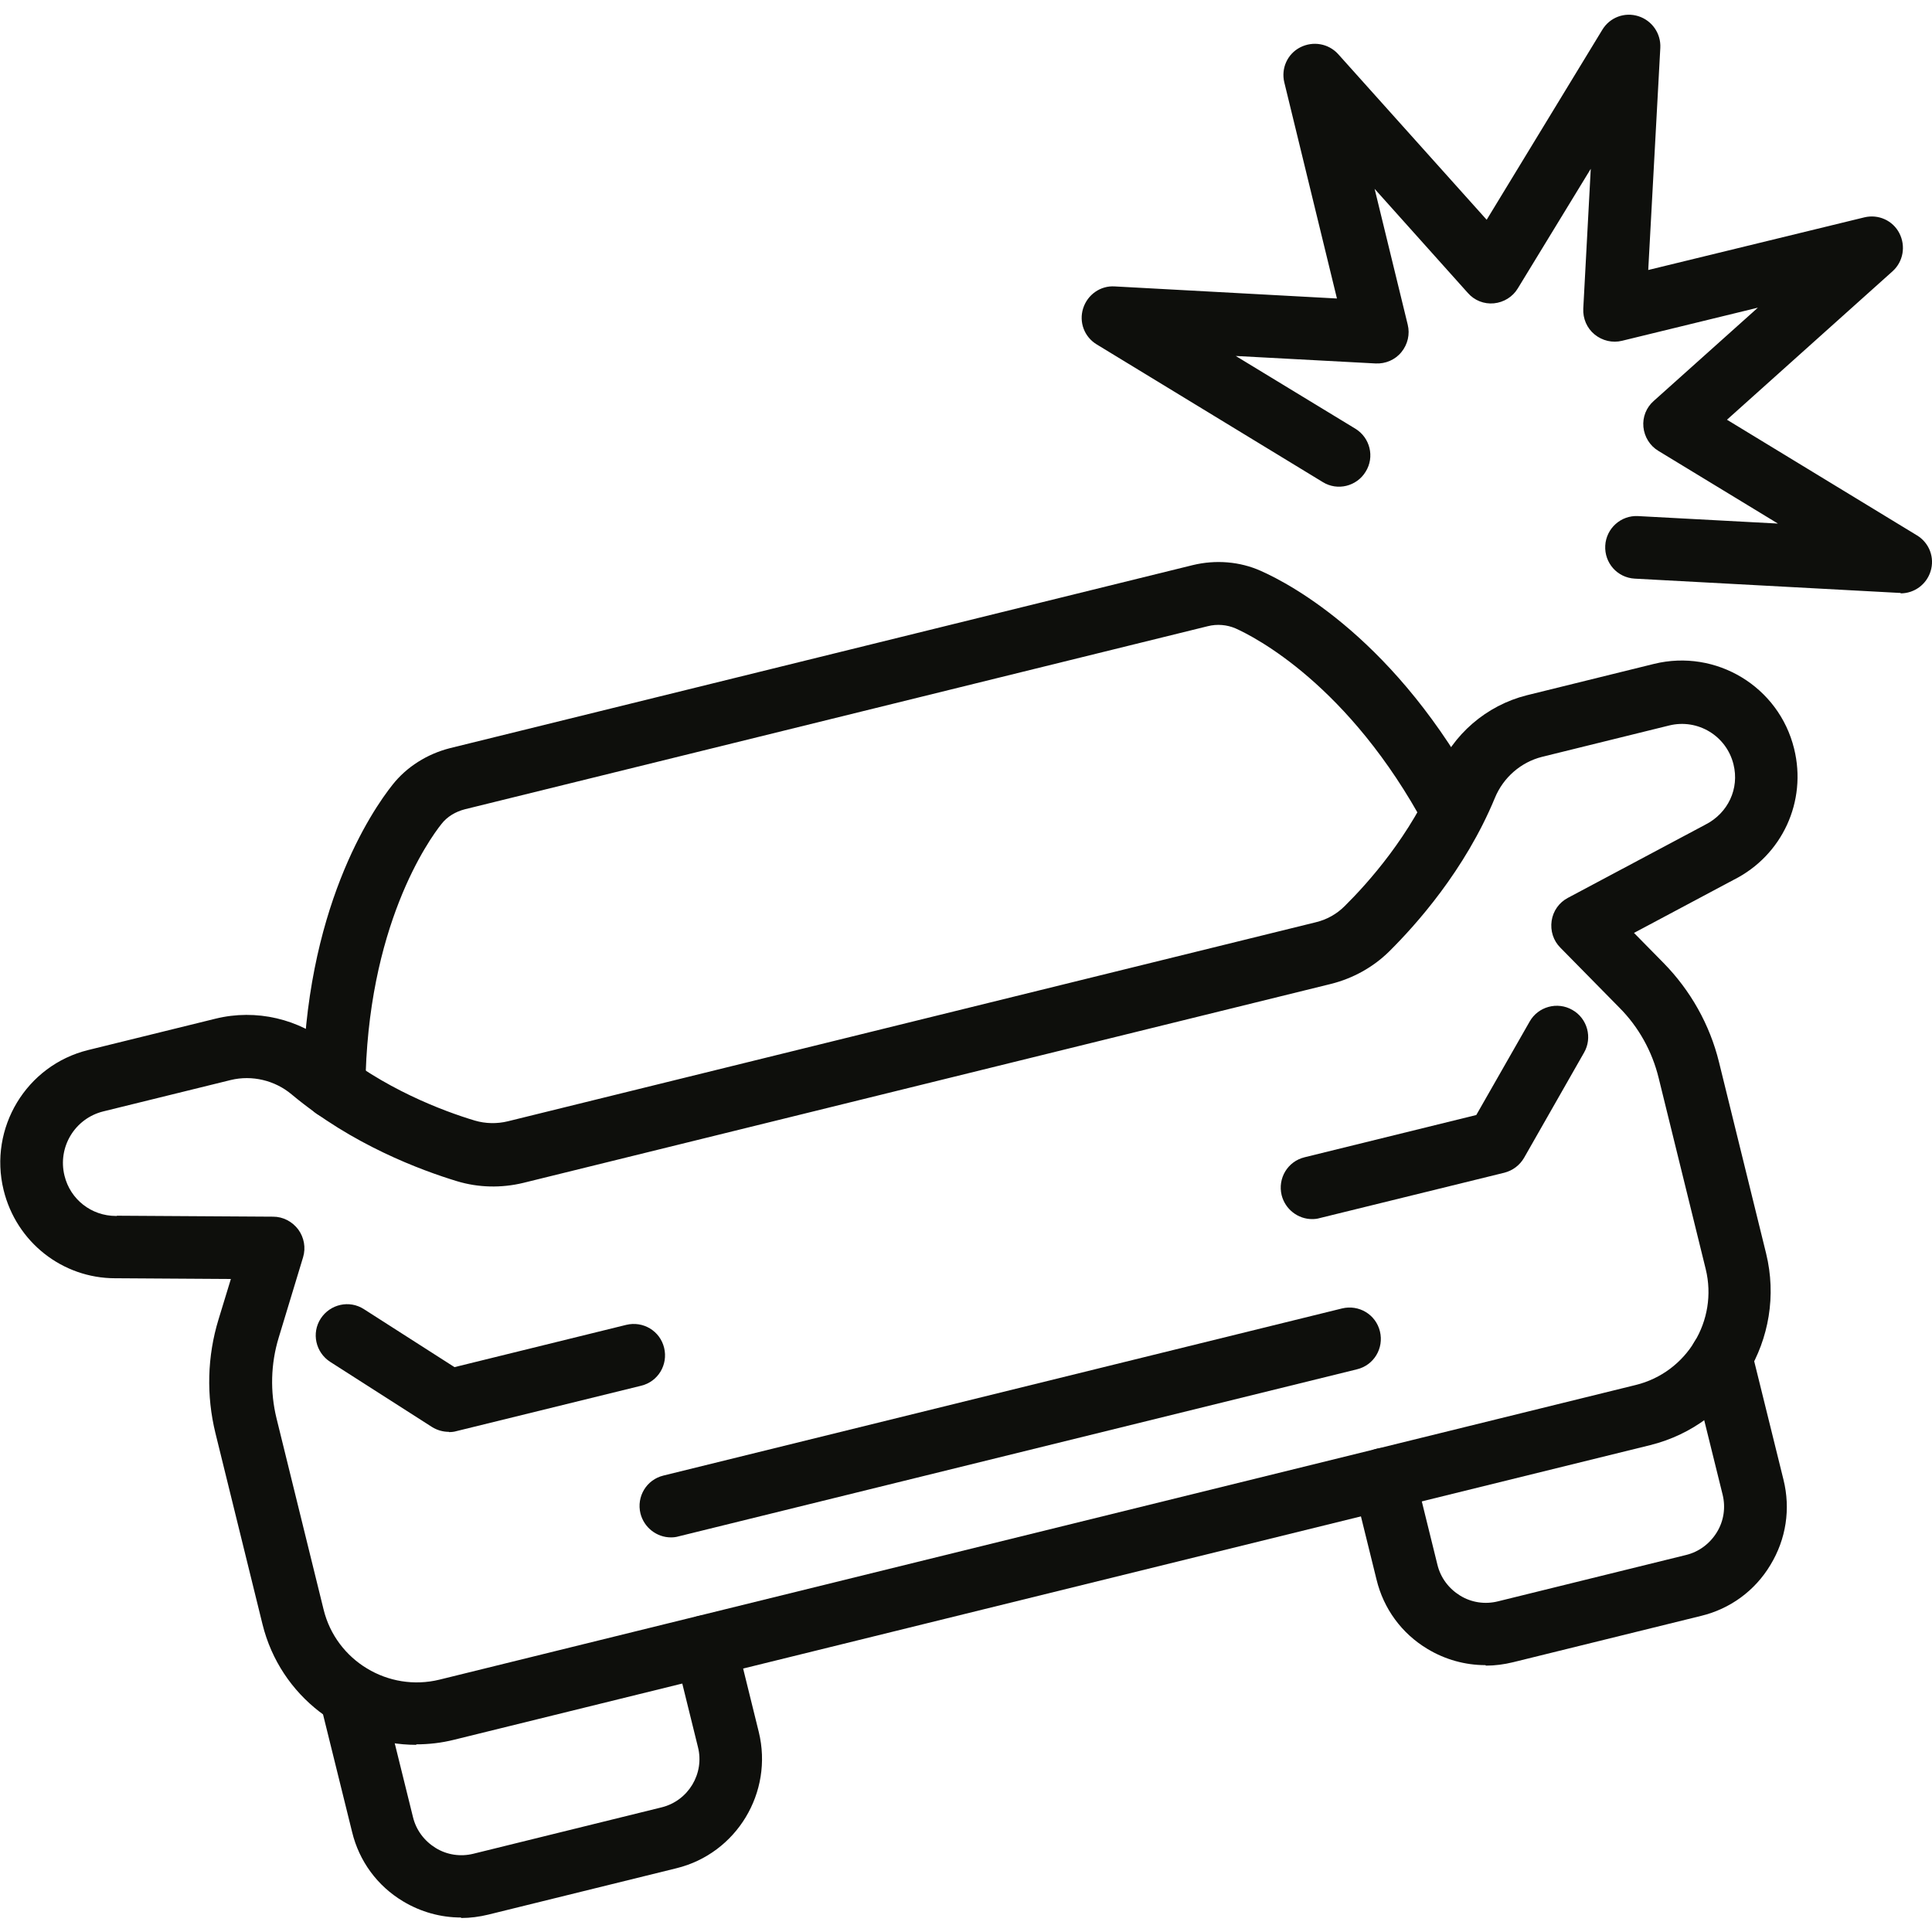
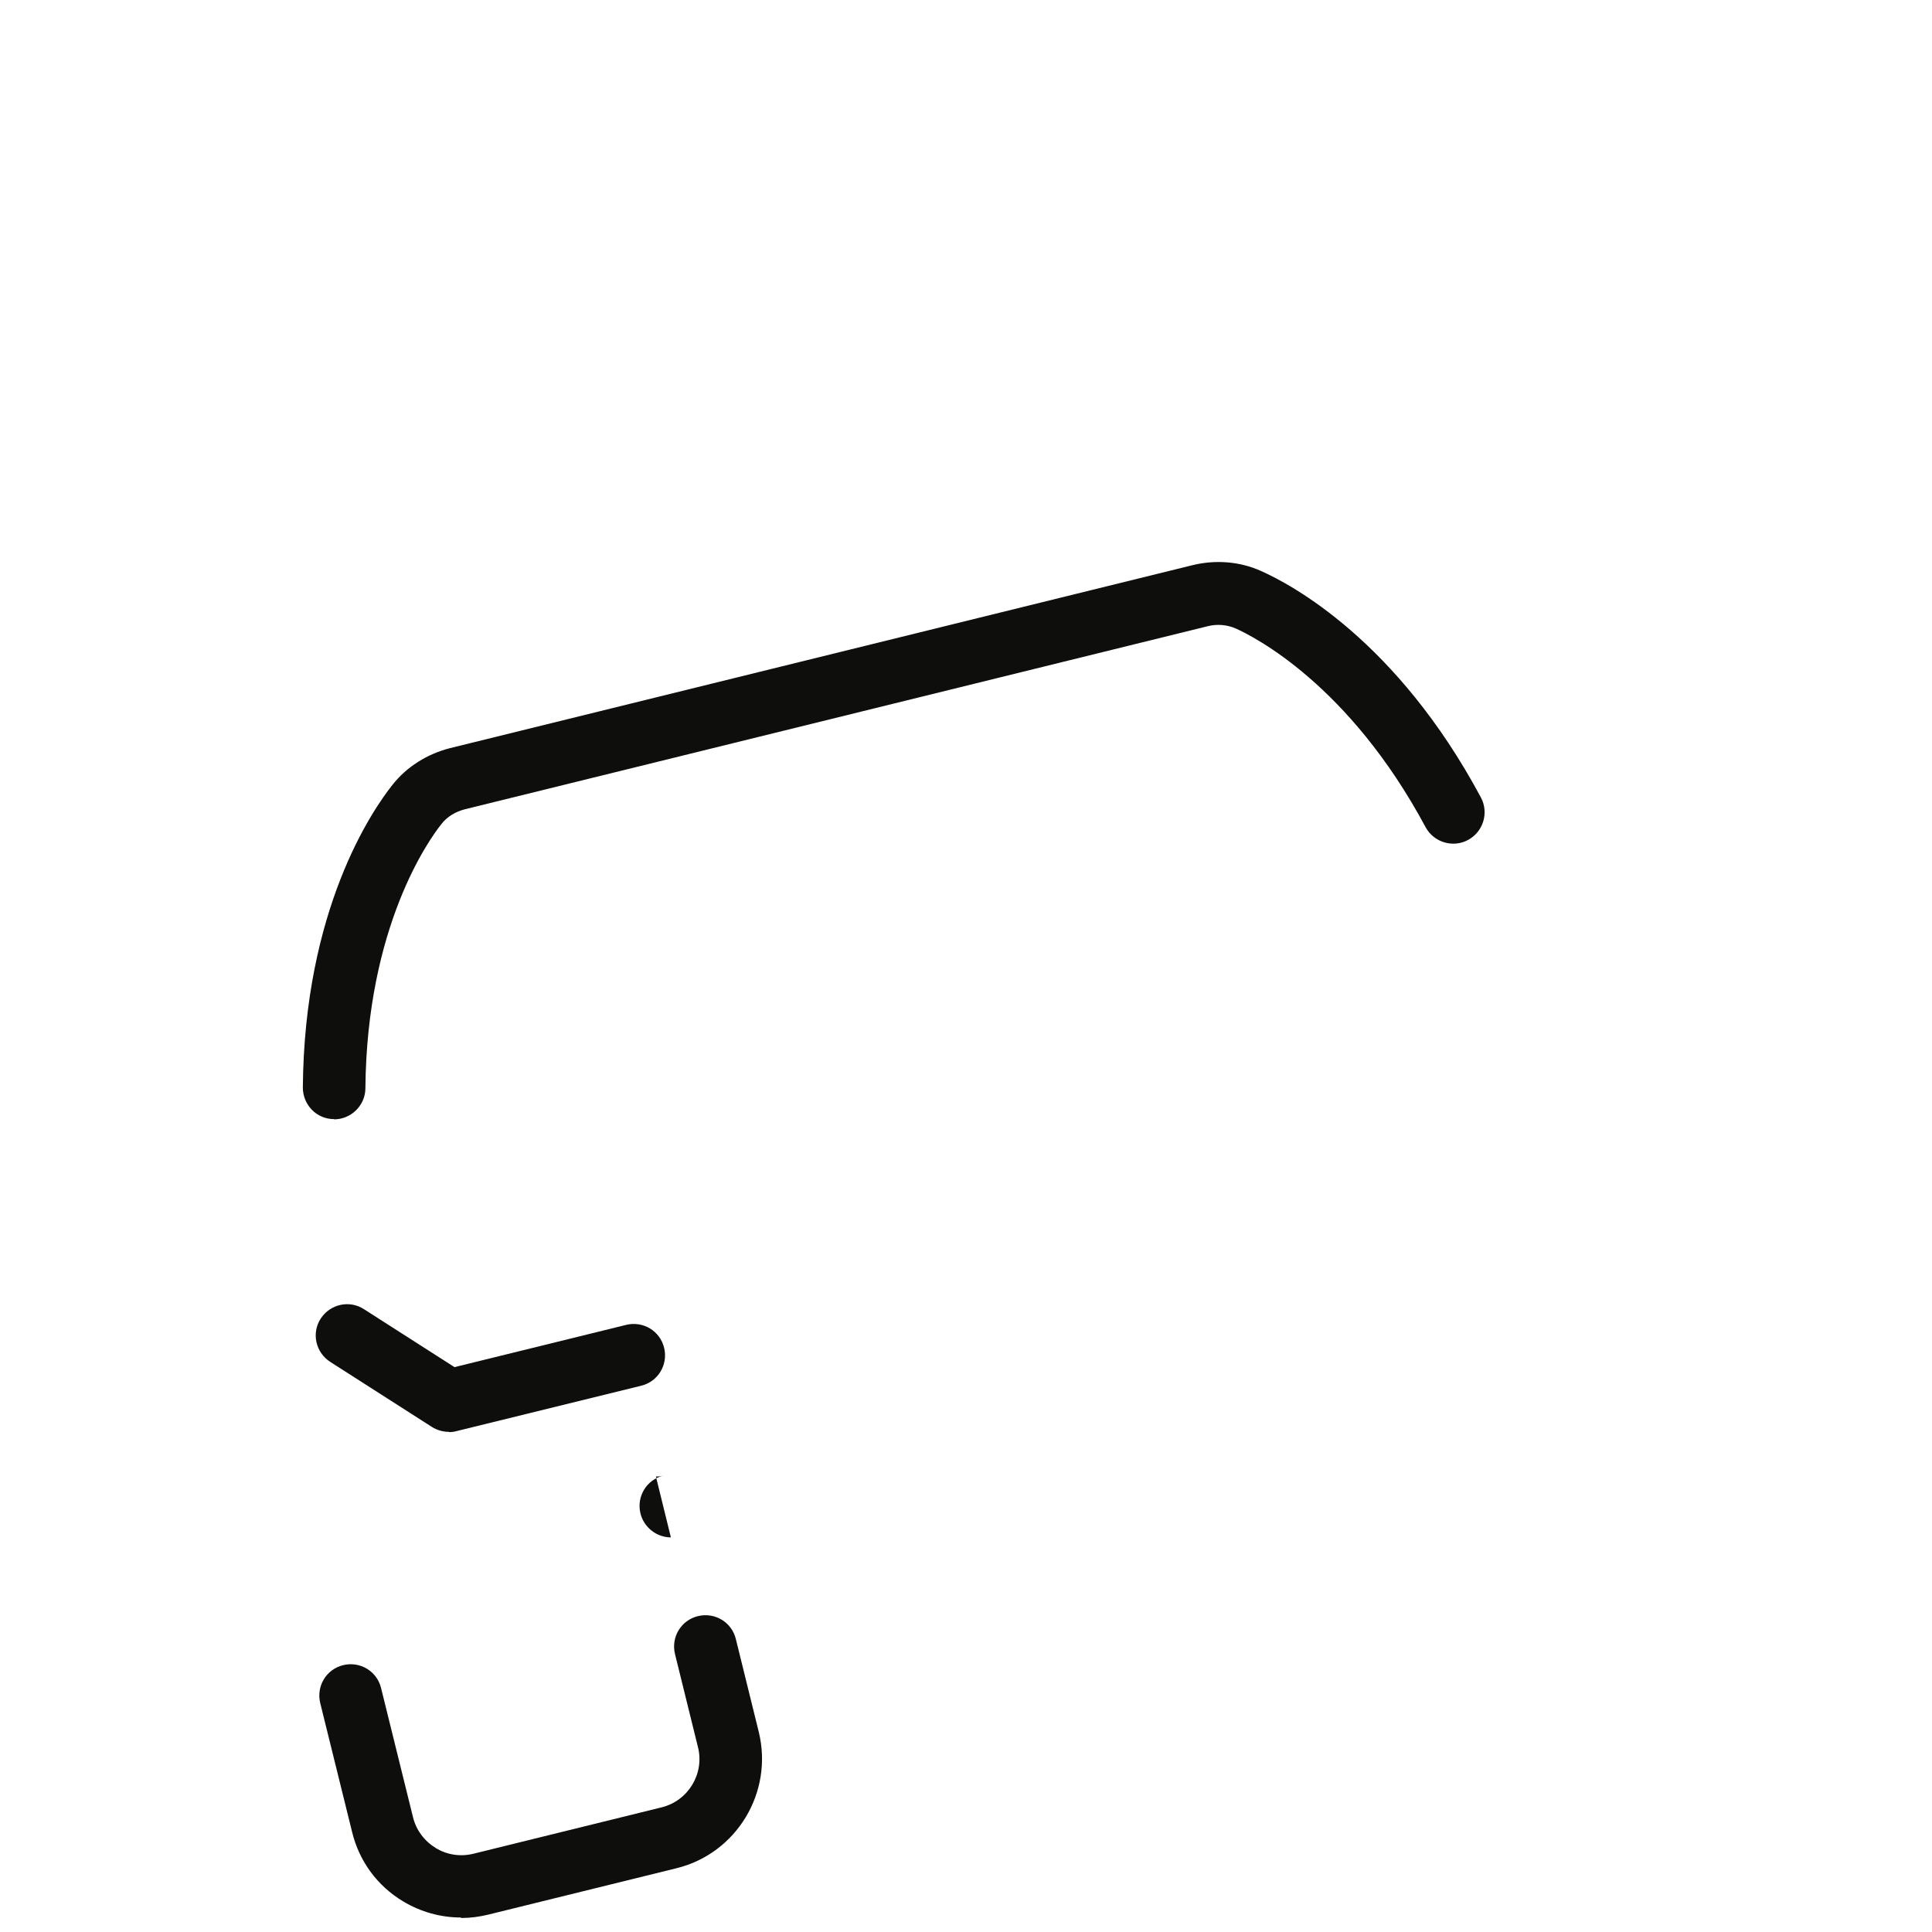
<svg xmlns="http://www.w3.org/2000/svg" id="Layer_3" width="80" height="80" viewBox="0 0 80 80">
  <defs>
    <style>
      .cls-1 {
        fill: #0e0f0c;
      }
    </style>
  </defs>
  <g>
    <path class="cls-1" d="M18.59,59.29c-.25,0-.49-.07-.7-.2l-4.22-2.7c-.6-.39-.78-1.19-.39-1.79.39-.6,1.19-.78,1.79-.39l3.75,2.4,7.11-1.75c.7-.17,1.4.25,1.57.95.17.7-.25,1.4-.95,1.57l-7.65,1.88c-.1.03-.21.04-.31.04Z" />
    <path class="cls-1" d="M19.09,79.4c-.84,0-1.67-.23-2.4-.67-1.07-.64-1.82-1.67-2.11-2.87l-1.32-5.34c-.17-.7.25-1.4.95-1.57.7-.17,1.4.25,1.57.95l1.32,5.34c.13.54.47.99.94,1.28.47.29,1.03.37,1.56.24l7.79-1.92c1.11-.27,1.79-1.4,1.51-2.5l-.95-3.85c-.17-.7.25-1.4.95-1.57.7-.17,1.4.25,1.57.95l.95,3.85c.61,2.5-.92,5.03-3.41,5.64l-7.79,1.92c-.37.09-.75.14-1.12.14Z" />
    <path class="cls-1" d="M13.84,46.34s0,0-.01,0c-.72,0-1.29-.59-1.29-1.31.06-7.37,2.86-11.46,3.71-12.53.59-.75,1.44-1.28,2.38-1.52l30.76-7.58c.95-.23,1.95-.15,2.82.24,1.26.56,5.63,2.88,9.11,9.38.34.63.1,1.42-.53,1.76-.63.34-1.42.1-1.76-.53-3.17-5.91-7.11-7.89-7.87-8.23-.35-.15-.76-.19-1.15-.09l-30.76,7.58c-.39.1-.74.31-.97.61-.52.65-3.09,4.24-3.15,10.94,0,.71-.59,1.29-1.3,1.29Z" />
-     <path class="cls-1" d="M17.24,72.25c-2.95,0-5.63-2-6.37-4.99l-1.95-7.92c-.38-1.55-.34-3.18.13-4.71l.51-1.67-4.71-.03s-.06,0-.08,0c-2.18,0-4.09-1.49-4.62-3.65-.63-2.57.94-5.17,3.5-5.8l5.28-1.3c1.67-.41,3.46,0,4.8,1.12,2.14,1.78,4.63,2.71,5.93,3.1.44.13.92.14,1.37.03l33.45-8.24c.46-.11.87-.34,1.2-.67.96-.95,2.74-2.93,3.81-5.5.66-1.61,2.06-2.81,3.73-3.23l5.27-1.3c2.57-.63,5.17.94,5.8,3.51.54,2.18-.49,4.42-2.5,5.43l-4.13,2.2,1.22,1.24c1.12,1.14,1.92,2.56,2.3,4.11l1.95,7.92c.86,3.51-1.29,7.07-4.8,7.94l-49.53,12.2c-.52.13-1.05.19-1.57.19ZM4.83,50.34l6.48.04c.41,0,.79.2,1.04.53.24.33.32.75.2,1.15l-1.01,3.33c-.33,1.08-.36,2.24-.09,3.34l1.95,7.92c.52,2.12,2.68,3.42,4.8,2.9l49.53-12.2c2.12-.52,3.42-2.67,2.9-4.8l-1.95-7.92c-.27-1.1-.83-2.11-1.63-2.91l-2.44-2.48c-.29-.29-.42-.7-.36-1.11s.31-.76.67-.95l5.69-3.03c.95-.48,1.42-1.5,1.17-2.5-.29-1.18-1.48-1.9-2.66-1.61l-5.27,1.3c-.87.22-1.6.85-1.95,1.7-1.24,3-3.28,5.27-4.38,6.36-.66.65-1.49,1.11-2.4,1.34l-33.45,8.24c-.91.22-1.86.2-2.75-.07-1.48-.45-4.35-1.51-6.84-3.59-.7-.59-1.65-.81-2.52-.6l-5.28,1.3c-1.18.29-1.9,1.48-1.61,2.66.24.99,1.12,1.67,2.13,1.67.01,0,.03,0,.04,0Z" />
-     <path class="cls-1" d="M54.33,50.48c-.58,0-1.11-.4-1.26-.99-.17-.7.25-1.4.95-1.57l7.11-1.75,2.21-3.87c.35-.62,1.15-.84,1.77-.48.62.35.84,1.15.48,1.77l-2.48,4.35c-.18.31-.47.53-.82.62l-7.65,1.88c-.1.03-.21.04-.31.04Z" />
-     <path class="cls-1" d="M27.78,63.66c-.58,0-1.11-.4-1.26-.99-.17-.7.25-1.4.95-1.57l28.1-6.92c.7-.17,1.4.25,1.57.95.17.7-.25,1.4-.95,1.57l-28.1,6.92c-.1.03-.21.04-.31.04Z" />
-     <path class="cls-1" d="M61.51,68.95c-.84,0-1.67-.23-2.4-.67-1.07-.64-1.82-1.67-2.11-2.87l-.95-3.85c-.17-.7.25-1.4.95-1.57.7-.17,1.4.25,1.57.95l.95,3.85c.13.54.47.99.94,1.28.47.29,1.03.37,1.56.24l7.79-1.92c.54-.13.99-.47,1.28-.94.29-.47.37-1.03.24-1.56l-1.32-5.34c-.17-.7.25-1.4.95-1.57.7-.17,1.4.25,1.57.95l1.32,5.34c.3,1.21.11,2.46-.54,3.53-.64,1.07-1.67,1.82-2.87,2.11l-7.79,1.92c-.37.09-.75.14-1.12.14Z" />
+     <path class="cls-1" d="M27.78,63.66c-.58,0-1.11-.4-1.26-.99-.17-.7.25-1.4.95-1.57l28.1-6.92l-28.1,6.92c-.1.03-.21.04-.31.04Z" />
  </g>
-   <path class="cls-1" d="M78.7,24.55s-.05,0-.07,0l-10.94-.59c-.72-.04-1.26-.65-1.22-1.37.04-.71.65-1.26,1.36-1.22l5.79.31-4.95-3.01c-.35-.21-.58-.58-.62-.99-.04-.41.12-.81.43-1.08l4.31-3.86-5.62,1.37c-.4.1-.82,0-1.14-.26-.32-.26-.49-.66-.47-1.07l.31-5.79-3.02,4.95c-.21.35-.58.58-.99.62-.41.04-.81-.12-1.08-.43l-3.86-4.31,1.37,5.62c.1.4,0,.82-.26,1.14-.26.32-.66.49-1.07.47l-5.79-.31,4.95,3.01c.61.37.81,1.17.43,1.78-.37.61-1.17.81-1.78.43l-9.36-5.7c-.51-.31-.74-.92-.56-1.49.18-.57.72-.95,1.31-.91l9.2.5-2.18-8.95c-.14-.58.13-1.18.66-1.45s1.17-.16,1.57.28l6.15,6.86,4.79-7.87c.31-.51.92-.74,1.49-.56.57.18.94.72.91,1.31l-.5,9.2,8.95-2.18c.58-.14,1.18.13,1.45.66s.16,1.17-.28,1.57l-6.86,6.15,7.87,4.79c.51.31.74.92.56,1.49-.17.54-.67.91-1.24.91Z" />
</svg>